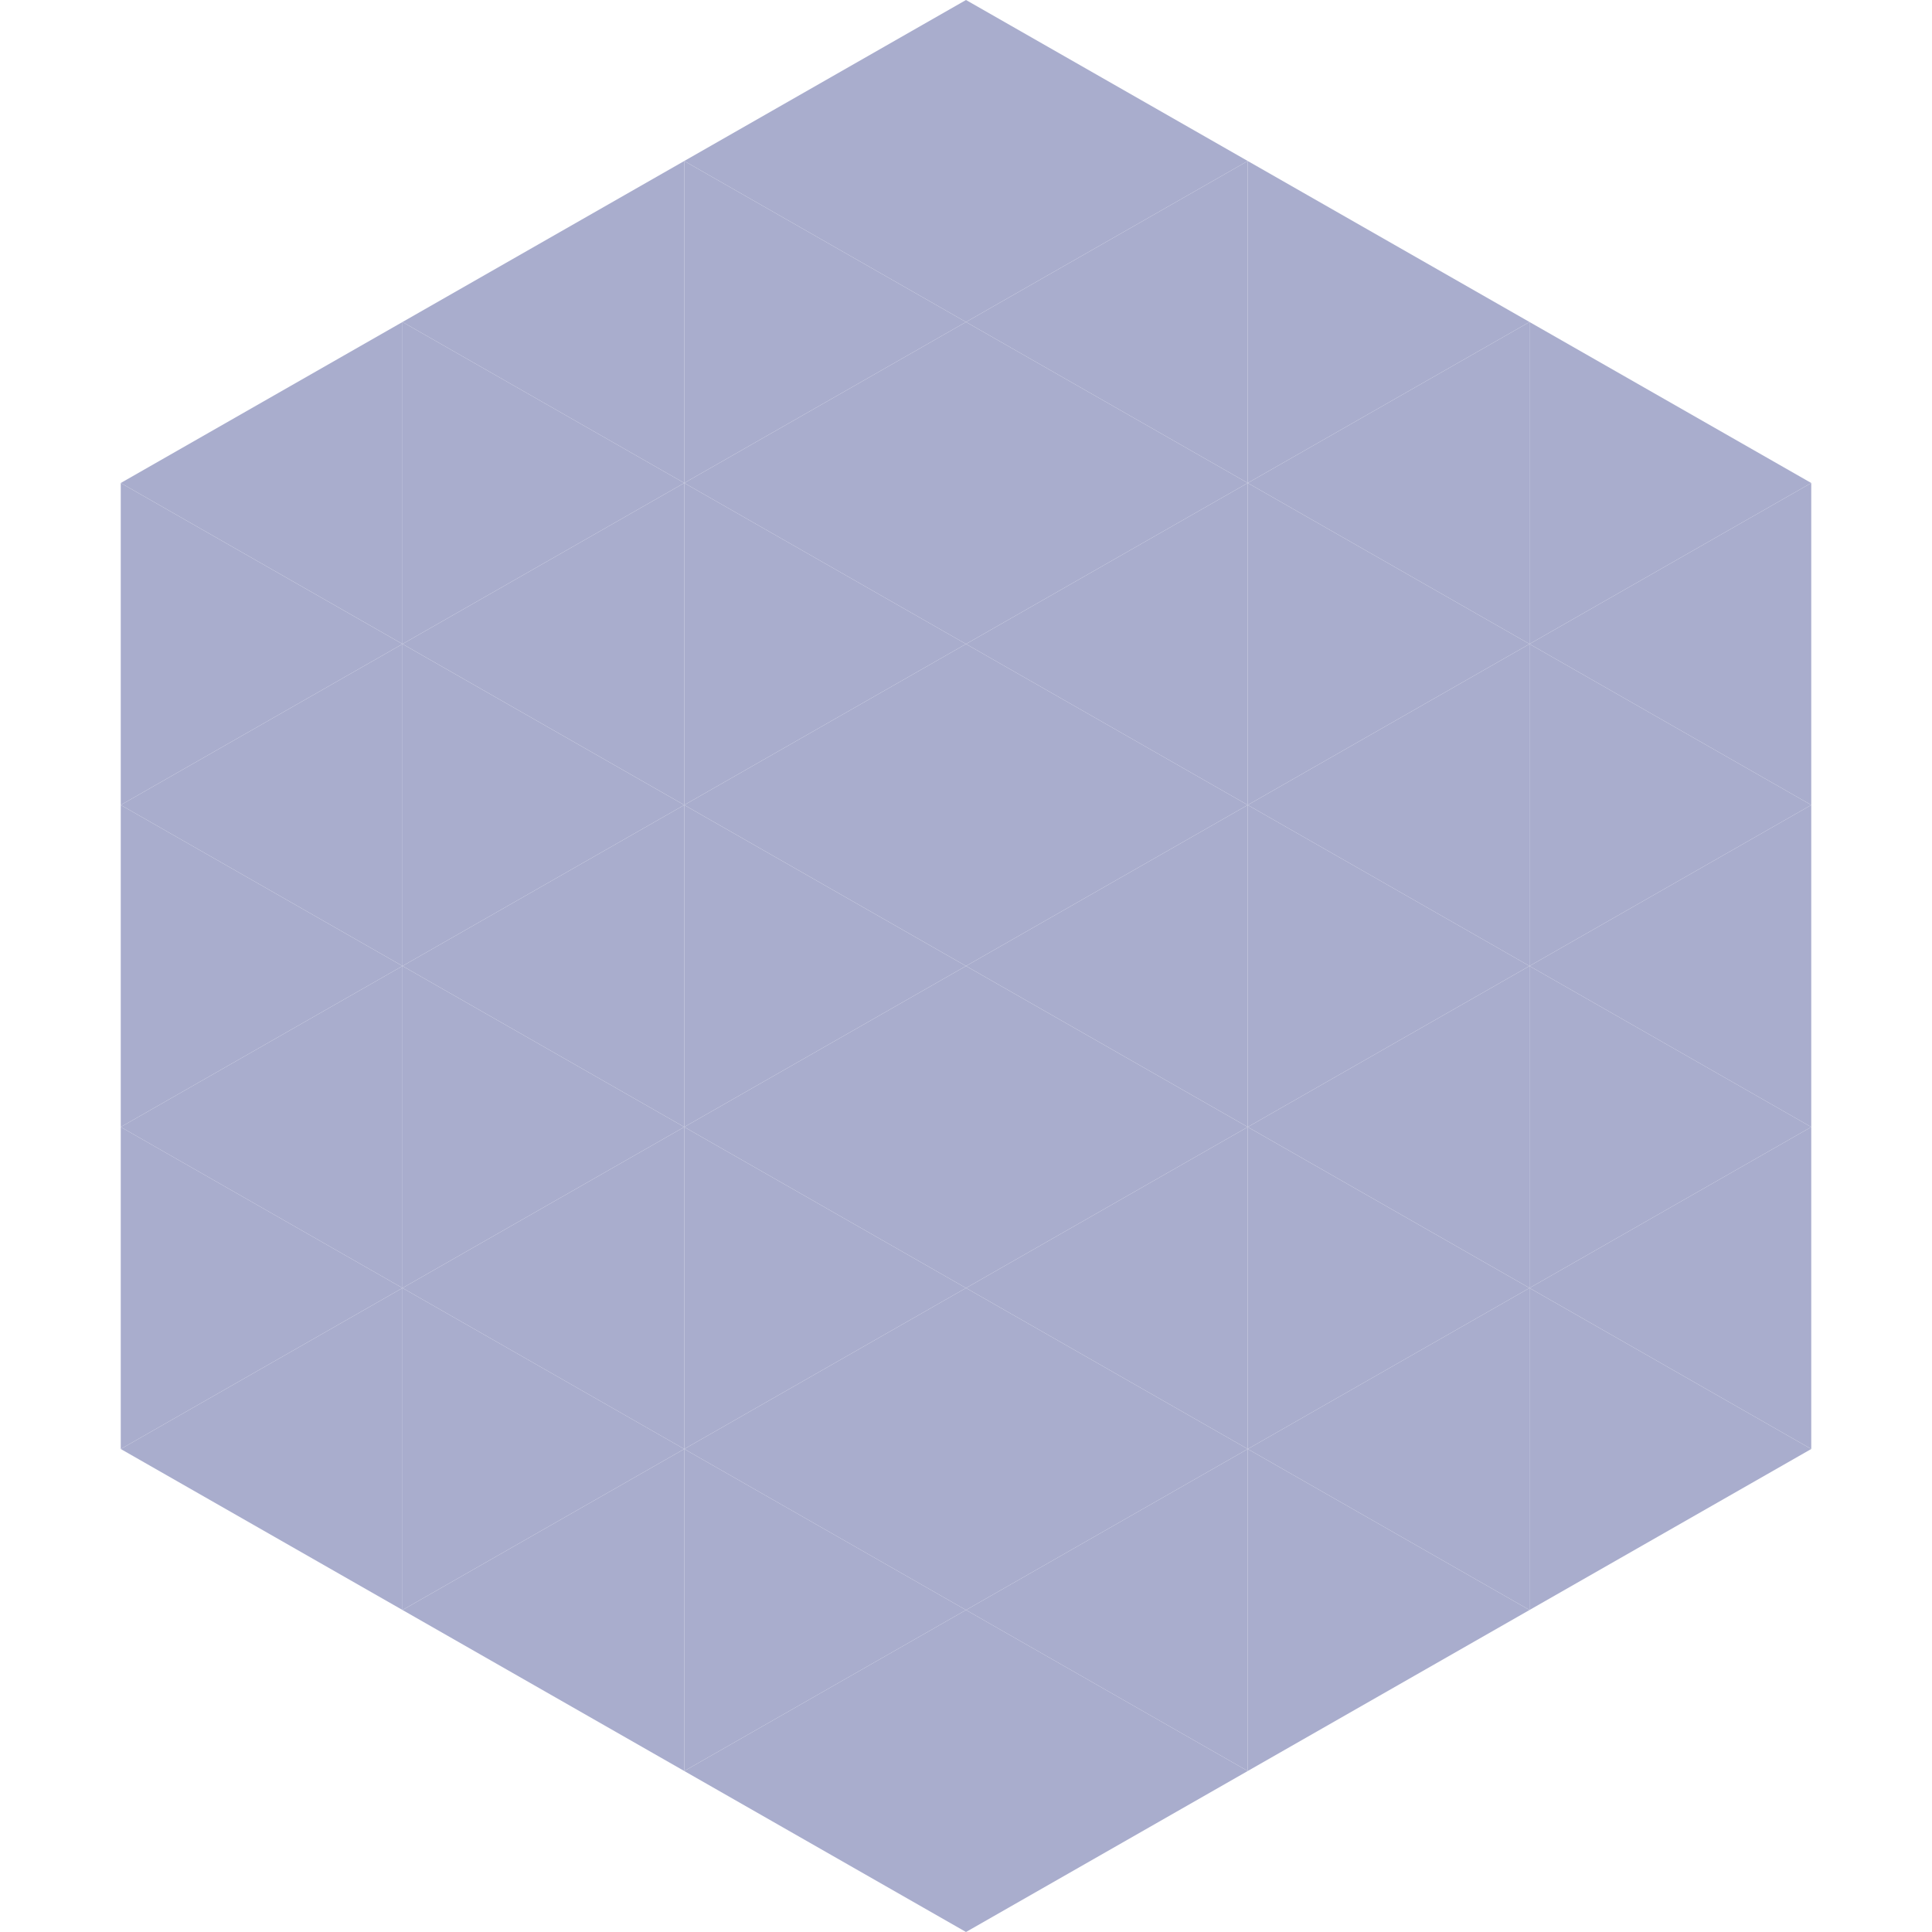
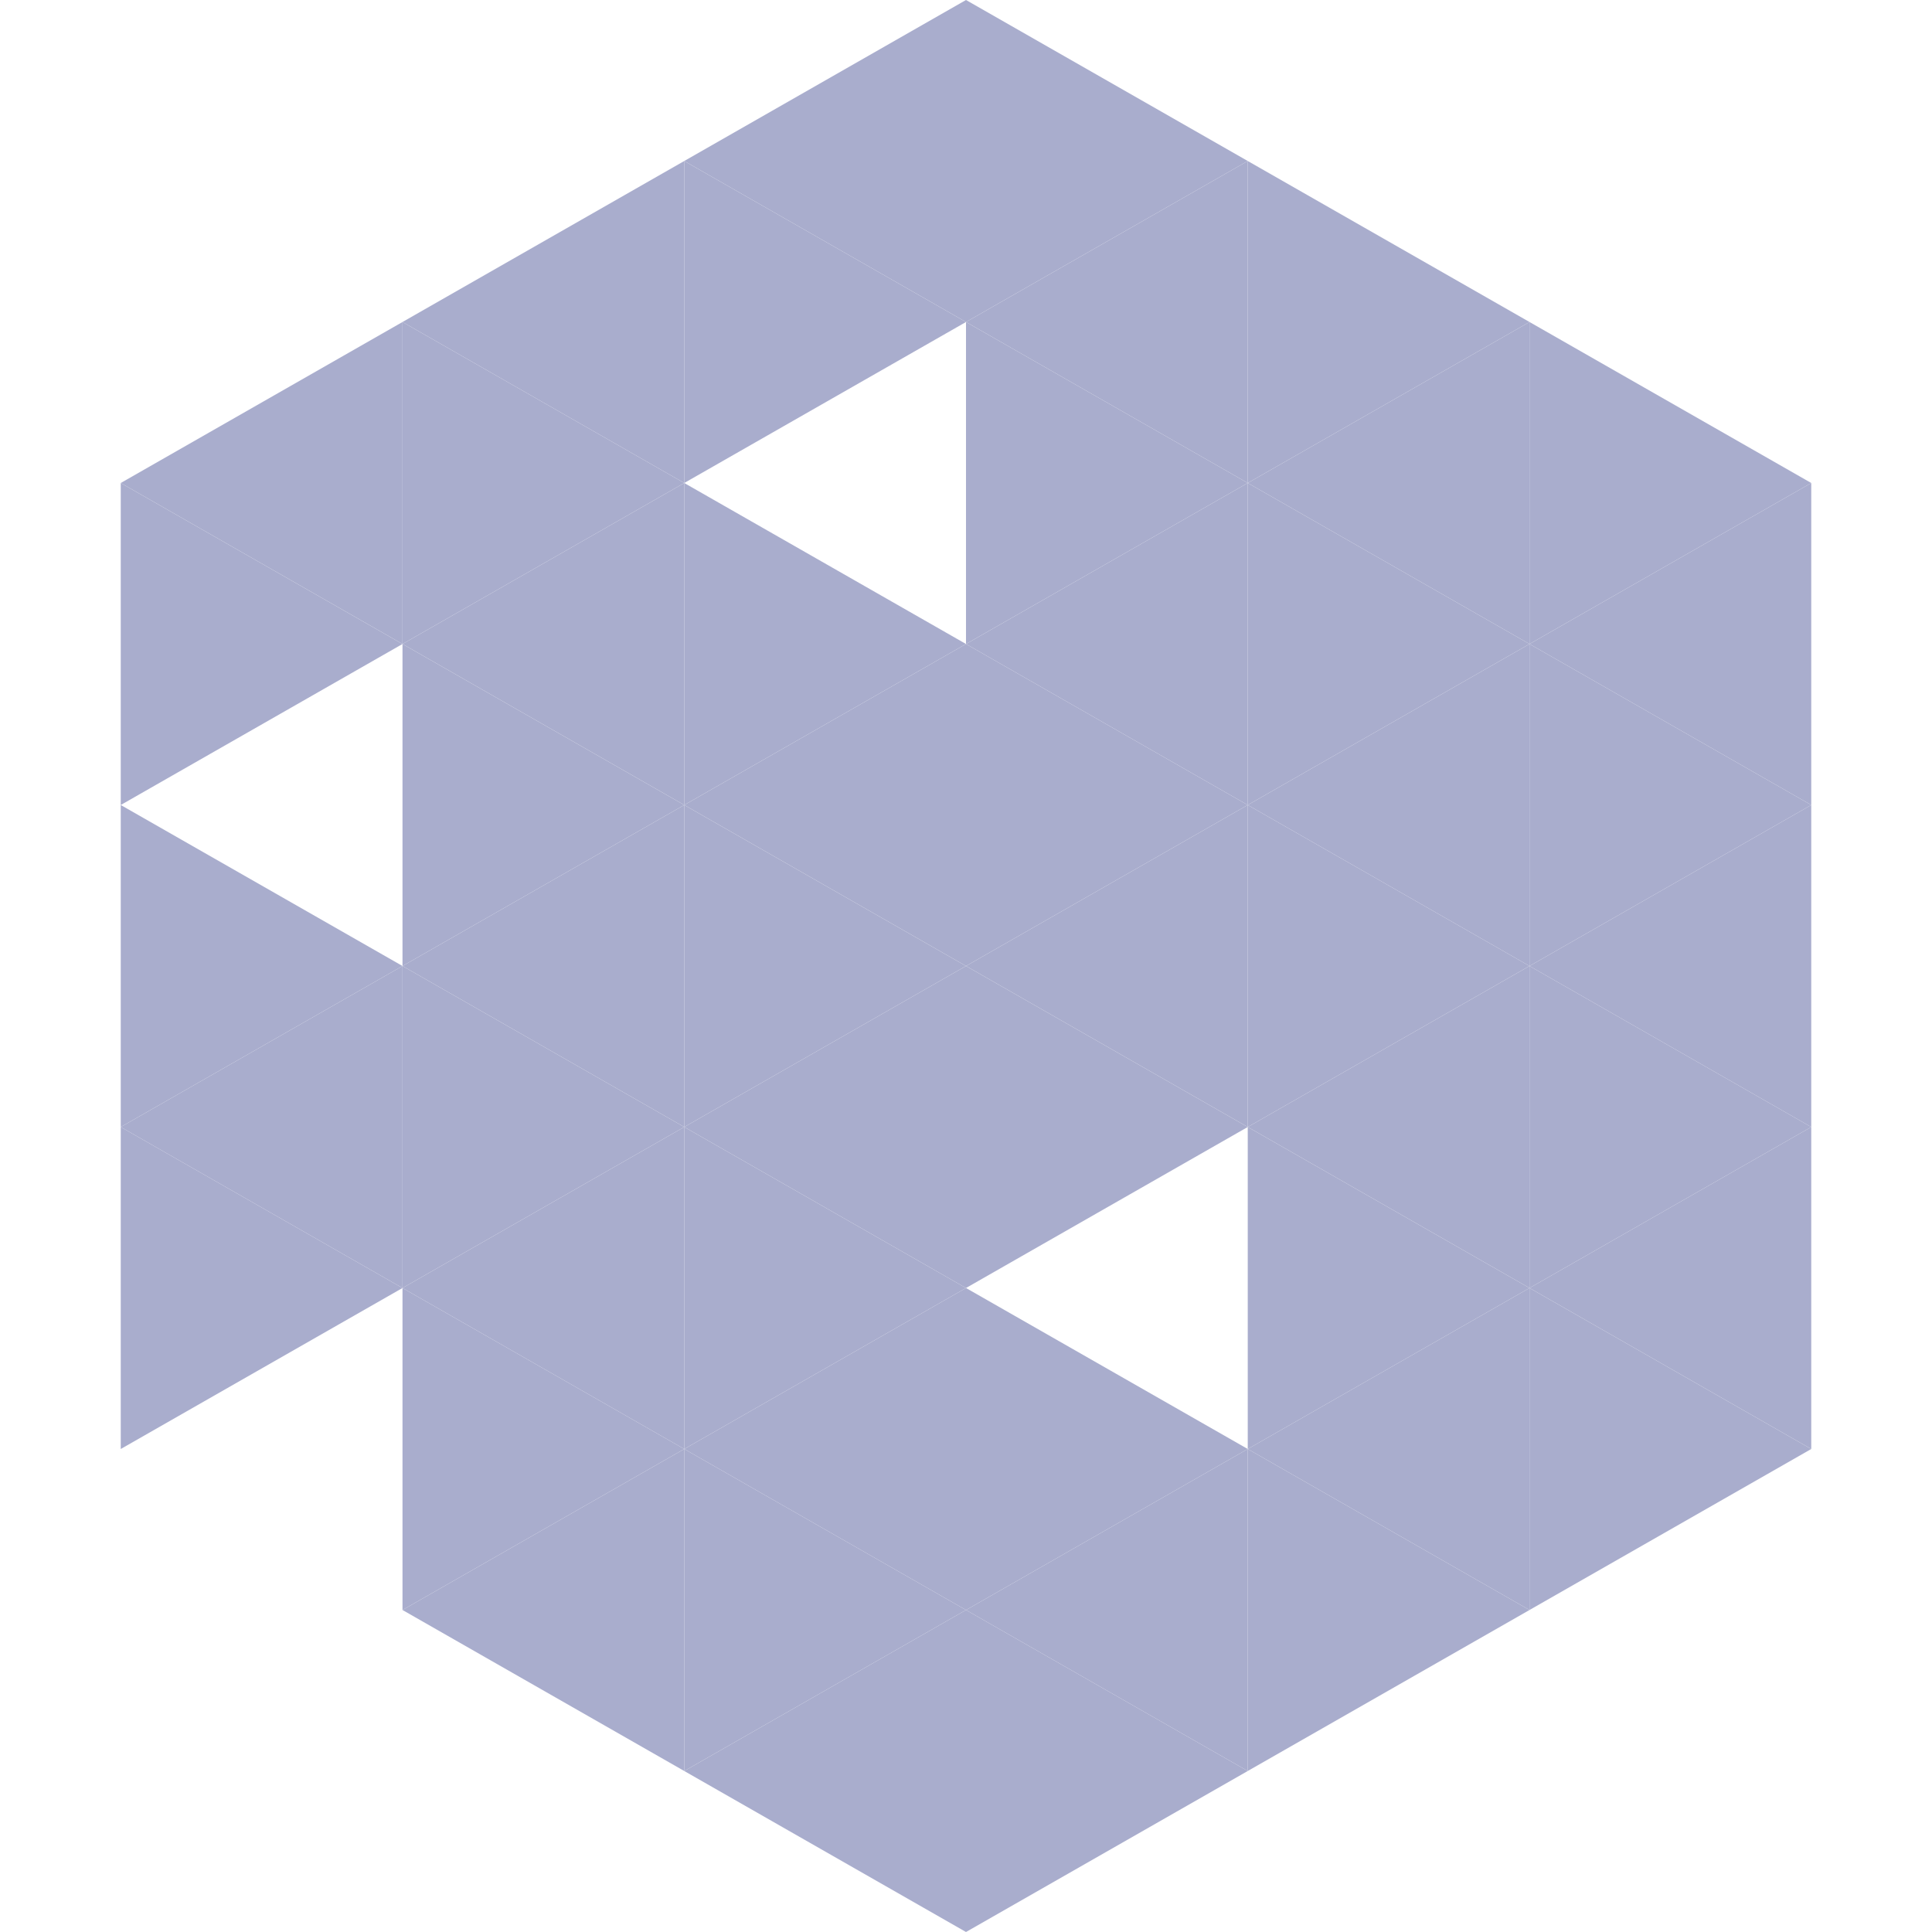
<svg xmlns="http://www.w3.org/2000/svg" width="240" height="240">
  <polygon points="50,40 15,60 50,80" style="fill:rgb(169,173,205)" />
  <polygon points="190,40 225,60 190,80" style="fill:rgb(169,173,205)" />
  <polygon points="15,60 50,80 15,100" style="fill:rgb(169,173,205)" />
  <polygon points="225,60 190,80 225,100" style="fill:rgb(169,173,205)" />
-   <polygon points="50,80 15,100 50,120" style="fill:rgb(169,173,205)" />
  <polygon points="190,80 225,100 190,120" style="fill:rgb(169,173,205)" />
  <polygon points="15,100 50,120 15,140" style="fill:rgb(169,173,205)" />
  <polygon points="225,100 190,120 225,140" style="fill:rgb(169,173,205)" />
  <polygon points="50,120 15,140 50,160" style="fill:rgb(169,173,205)" />
  <polygon points="190,120 225,140 190,160" style="fill:rgb(169,173,205)" />
  <polygon points="15,140 50,160 15,180" style="fill:rgb(169,173,205)" />
  <polygon points="225,140 190,160 225,180" style="fill:rgb(169,173,205)" />
-   <polygon points="50,160 15,180 50,200" style="fill:rgb(169,173,205)" />
  <polygon points="190,160 225,180 190,200" style="fill:rgb(169,173,205)" />
  <polygon points="15,180 50,200 15,220" style="fill:rgb(255,255,255); fill-opacity:0" />
  <polygon points="225,180 190,200 225,220" style="fill:rgb(255,255,255); fill-opacity:0" />
  <polygon points="50,0 85,20 50,40" style="fill:rgb(255,255,255); fill-opacity:0" />
  <polygon points="190,0 155,20 190,40" style="fill:rgb(255,255,255); fill-opacity:0" />
  <polygon points="85,20 50,40 85,60" style="fill:rgb(169,173,205)" />
  <polygon points="155,20 190,40 155,60" style="fill:rgb(169,173,205)" />
  <polygon points="50,40 85,60 50,80" style="fill:rgb(169,173,205)" />
  <polygon points="190,40 155,60 190,80" style="fill:rgb(169,173,205)" />
  <polygon points="85,60 50,80 85,100" style="fill:rgb(169,173,205)" />
  <polygon points="155,60 190,80 155,100" style="fill:rgb(169,173,205)" />
  <polygon points="50,80 85,100 50,120" style="fill:rgb(169,173,205)" />
  <polygon points="190,80 155,100 190,120" style="fill:rgb(169,173,205)" />
  <polygon points="85,100 50,120 85,140" style="fill:rgb(169,173,205)" />
  <polygon points="155,100 190,120 155,140" style="fill:rgb(169,173,205)" />
  <polygon points="50,120 85,140 50,160" style="fill:rgb(169,173,205)" />
  <polygon points="190,120 155,140 190,160" style="fill:rgb(169,173,205)" />
  <polygon points="85,140 50,160 85,180" style="fill:rgb(169,173,205)" />
  <polygon points="155,140 190,160 155,180" style="fill:rgb(169,173,205)" />
  <polygon points="50,160 85,180 50,200" style="fill:rgb(169,173,205)" />
  <polygon points="190,160 155,180 190,200" style="fill:rgb(169,173,205)" />
  <polygon points="85,180 50,200 85,220" style="fill:rgb(169,173,205)" />
  <polygon points="155,180 190,200 155,220" style="fill:rgb(169,173,205)" />
  <polygon points="120,0 85,20 120,40" style="fill:rgb(169,173,205)" />
  <polygon points="120,0 155,20 120,40" style="fill:rgb(169,173,205)" />
  <polygon points="85,20 120,40 85,60" style="fill:rgb(169,173,205)" />
  <polygon points="155,20 120,40 155,60" style="fill:rgb(169,173,205)" />
-   <polygon points="120,40 85,60 120,80" style="fill:rgb(169,173,205)" />
  <polygon points="120,40 155,60 120,80" style="fill:rgb(169,173,205)" />
  <polygon points="85,60 120,80 85,100" style="fill:rgb(169,173,205)" />
  <polygon points="155,60 120,80 155,100" style="fill:rgb(169,173,205)" />
  <polygon points="120,80 85,100 120,120" style="fill:rgb(169,173,205)" />
  <polygon points="120,80 155,100 120,120" style="fill:rgb(169,173,205)" />
  <polygon points="85,100 120,120 85,140" style="fill:rgb(169,173,205)" />
  <polygon points="155,100 120,120 155,140" style="fill:rgb(169,173,205)" />
  <polygon points="120,120 85,140 120,160" style="fill:rgb(169,173,205)" />
  <polygon points="120,120 155,140 120,160" style="fill:rgb(169,173,205)" />
  <polygon points="85,140 120,160 85,180" style="fill:rgb(169,173,205)" />
-   <polygon points="155,140 120,160 155,180" style="fill:rgb(169,173,205)" />
  <polygon points="120,160 85,180 120,200" style="fill:rgb(169,173,205)" />
  <polygon points="120,160 155,180 120,200" style="fill:rgb(169,173,205)" />
  <polygon points="85,180 120,200 85,220" style="fill:rgb(169,173,205)" />
  <polygon points="155,180 120,200 155,220" style="fill:rgb(169,173,205)" />
  <polygon points="120,200 85,220 120,240" style="fill:rgb(169,173,205)" />
  <polygon points="120,200 155,220 120,240" style="fill:rgb(169,173,205)" />
  <polygon points="85,220 120,240 85,260" style="fill:rgb(255,255,255); fill-opacity:0" />
  <polygon points="155,220 120,240 155,260" style="fill:rgb(255,255,255); fill-opacity:0" />
</svg>